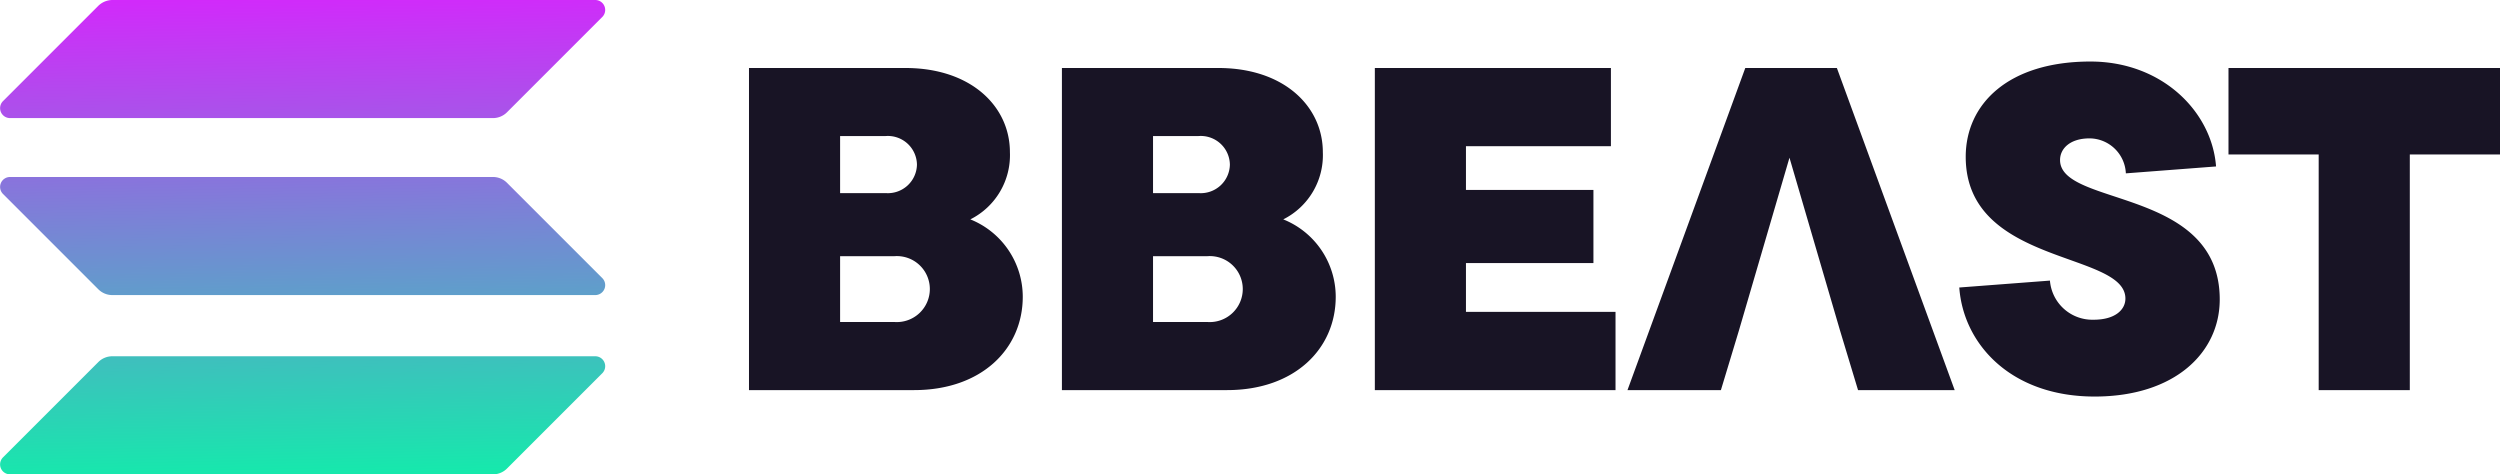
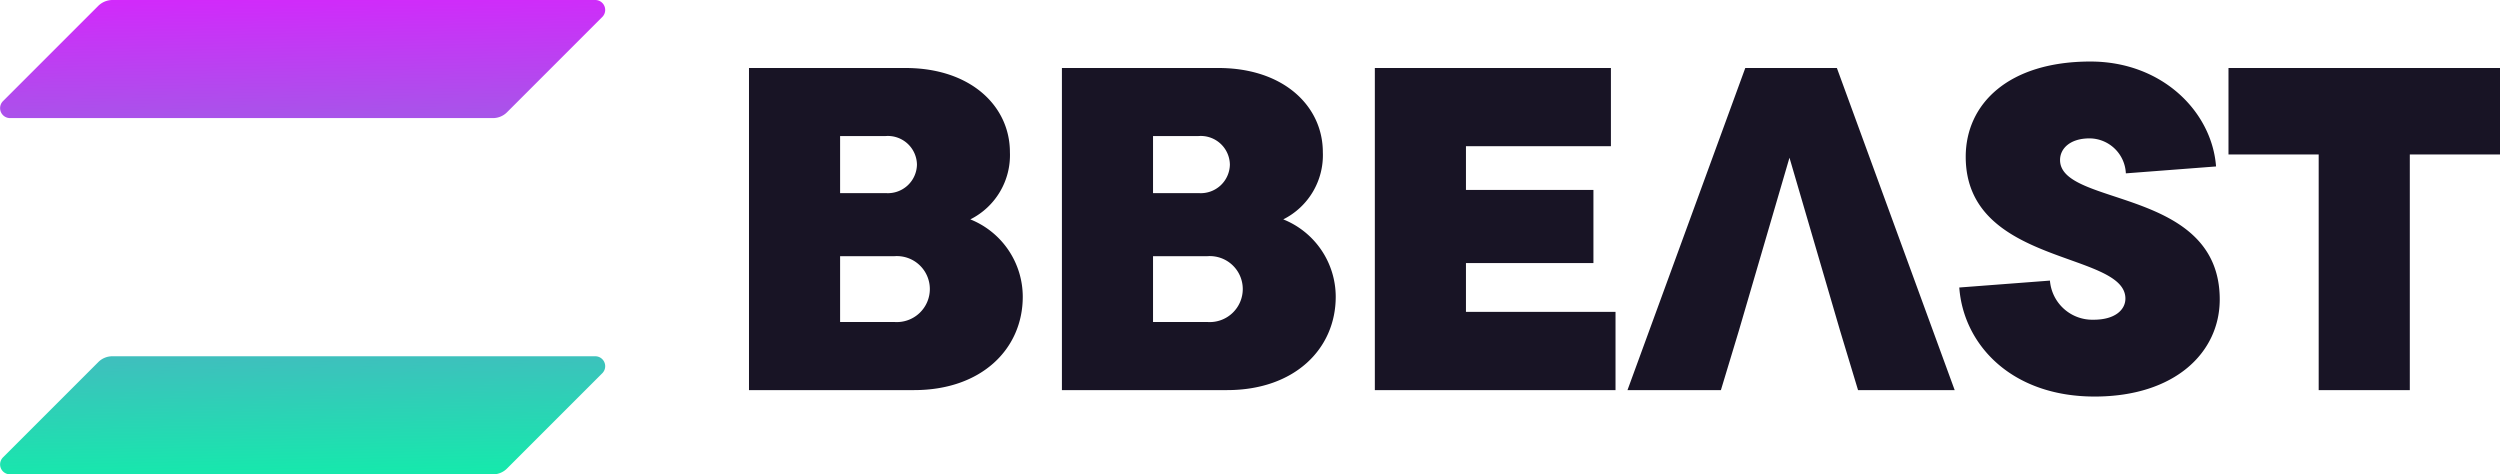
<svg xmlns="http://www.w3.org/2000/svg" xmlns:xlink="http://www.w3.org/1999/xlink" width="201.005" height="38.139" viewBox="0 0 201.005 38.139">
  <defs>
    <linearGradient id="linear-gradient" x1="0.907" y1="1.512" x2="0.355" y2="-3.91" gradientUnits="objectBoundingBox">
      <stop offset="0" stop-color="#00ffa3" />
      <stop offset="1" stop-color="#dc1fff" />
    </linearGradient>
    <linearGradient id="linear-gradient-2" x1="0.666" y1="5.175" x2="0.114" y2="-0.247" xlink:href="#linear-gradient" />
    <linearGradient id="linear-gradient-3" x1="0.786" y1="3.356" x2="0.234" y2="-2.067" xlink:href="#linear-gradient" />
  </defs>
  <g id="Group_31" data-name="Group 31" transform="translate(-252 -96.635)">
    <g id="Group_30" data-name="Group 30" transform="translate(10 30)">
      <g id="solana-sol-logo" transform="translate(242 66.635)">
        <path id="Path_4" data-name="Path 4" d="M7.887,234.565a1.592,1.592,0,0,1,1.126-.465H47.849a.8.8,0,0,1,.563,1.358L40.74,243.13a1.592,1.592,0,0,1-1.126.465H.778a.8.8,0,0,1-.563-1.358Z" transform="translate(0.02 -205.456)" fill="url(#linear-gradient)" />
        <path id="Path_5" data-name="Path 5" d="M7.887.465A1.636,1.636,0,0,1,9.012,0H47.849a.8.8,0,0,1,.563,1.358L40.74,9.03a1.592,1.592,0,0,1-1.126.465H.778A.8.8,0,0,1,.215,8.137Z" transform="translate(0.02)" fill="url(#linear-gradient-2)" />
-         <path id="Path_6" data-name="Path 6" d="M40.74,116.765a1.592,1.592,0,0,0-1.126-.465H.778a.8.8,0,0,0-.563,1.358l7.672,7.672a1.592,1.592,0,0,0,1.126.465H47.849a.8.8,0,0,0,.563-1.358Z" transform="translate(0.02 -102.07)" fill="url(#linear-gradient-3)" />
      </g>
    </g>
    <path id="Path_82" data-name="Path 82" d="M20.017-13.727a5.773,5.773,0,0,0,3.182-5.4c0-3.7-3.145-6.771-8.4-6.771H2.22V0H15.5c5.4,0,8.732-3.293,8.732-7.511A6.712,6.712,0,0,0,20.017-13.727Zm-6.808-6.7a2.341,2.341,0,0,1,2.516,2.294,2.341,2.341,0,0,1-2.516,2.294H9.546v-4.588ZM9.546-5.476v-5.291h4.366A2.65,2.65,0,0,1,16.761-8.14a2.657,2.657,0,0,1-2.849,2.664Zm35.631-8.251a5.773,5.773,0,0,0,3.182-5.4c0-3.7-3.145-6.771-8.4-6.771H27.38V0H40.663c5.4,0,8.732-3.293,8.732-7.511A6.712,6.712,0,0,0,45.177-13.727Zm-6.808-6.7a2.341,2.341,0,0,1,2.516,2.294,2.341,2.341,0,0,1-2.516,2.294H34.706v-4.588ZM34.706-5.476v-5.291h4.366A2.65,2.65,0,0,1,41.921-8.14a2.657,2.657,0,0,1-2.849,2.664Zm25.16-4.736H70.115v-5.883H59.866V-19.61H71.521V-25.9H52.54V0H71.891V-6.29H59.866ZM99.16,0,89.688-25.9H82.325L72.853,0h7.511l1.443-4.773h8.14L91.39,0ZM81.807-4.773l4.07-13.912,4.07,13.912Zm28.6,5.291c6.475,0,10.064-3.552,10.064-7.807,0-9.028-12.839-7.437-12.839-11.211,0-.925.814-1.739,2.368-1.739a2.942,2.942,0,0,1,2.923,2.812l7.252-.555c-.333-4.4-4.329-8.436-10.1-8.436-6.586,0-10.027,3.4-10.027,7.659,0,8.769,12.839,7.585,12.839,11.4,0,.888-.814,1.7-2.553,1.7a3.421,3.421,0,0,1-3.515-3.145l-7.289.555C99.863-3.663,103.711.518,110.408.518ZM135.753,0V-18.944h7.252V-25.9h-21.83v6.956h7.252V0Z" transform="translate(310 128)" fill="#181425" />
  </g>
</svg>